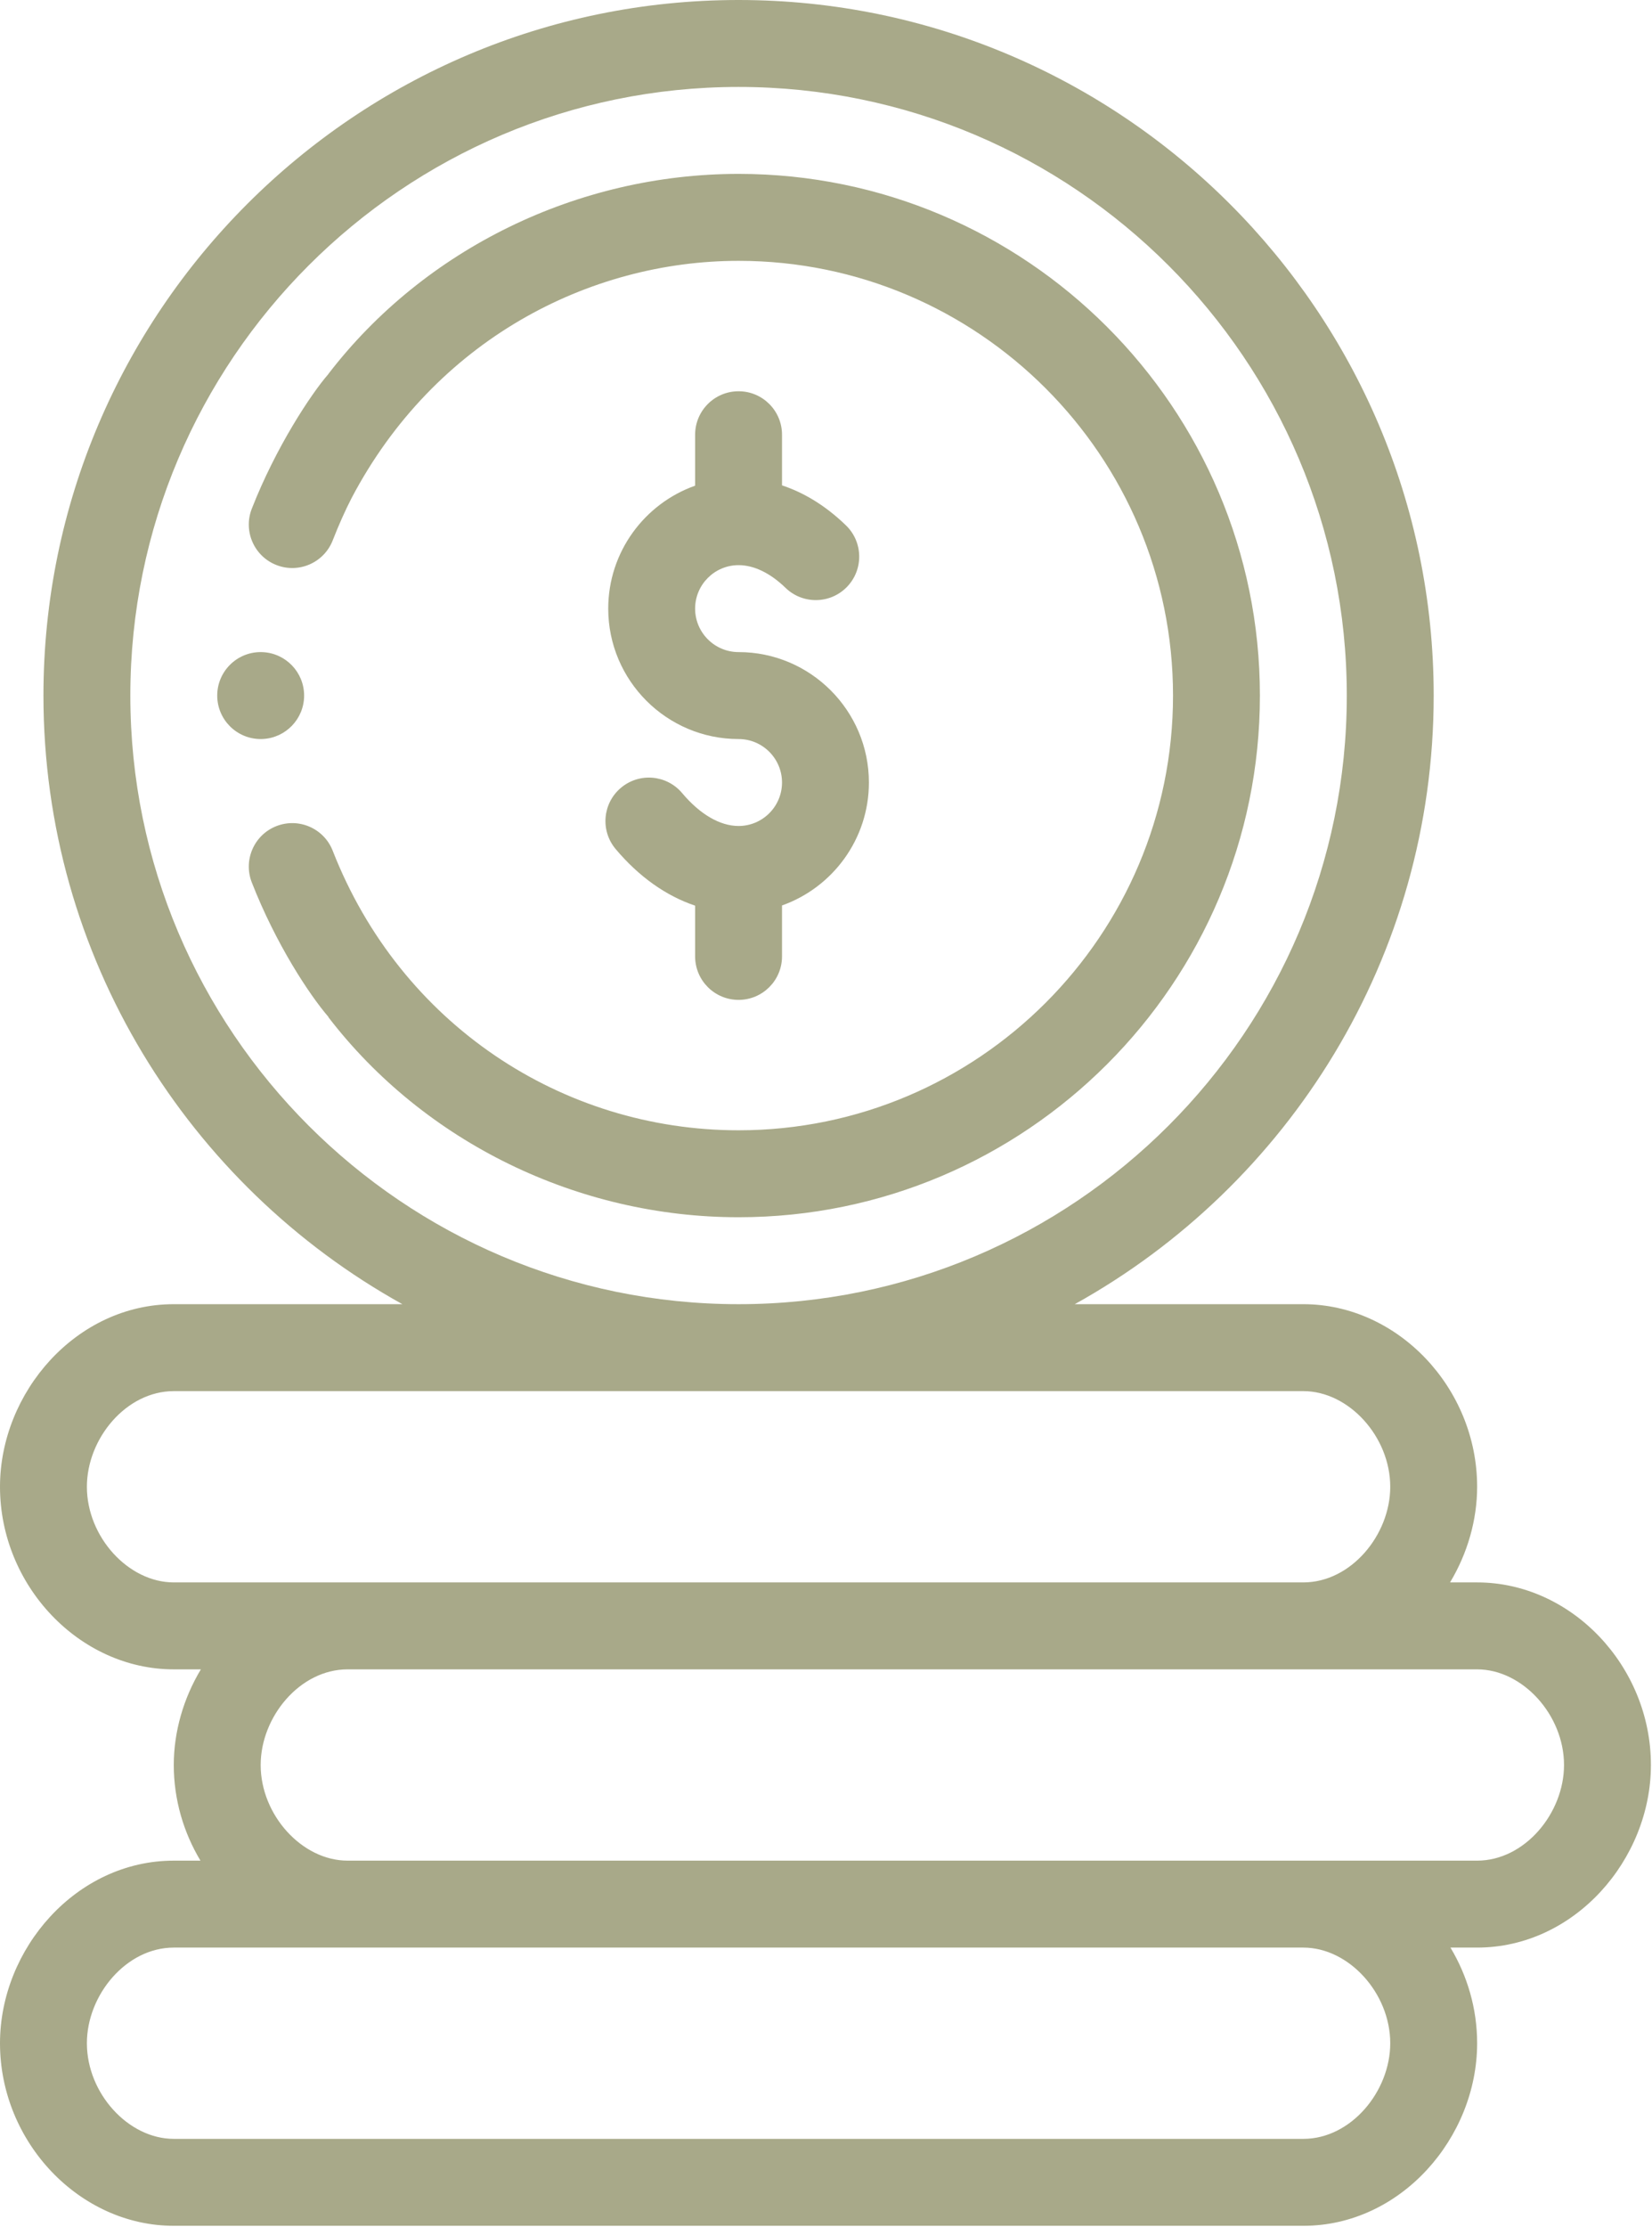
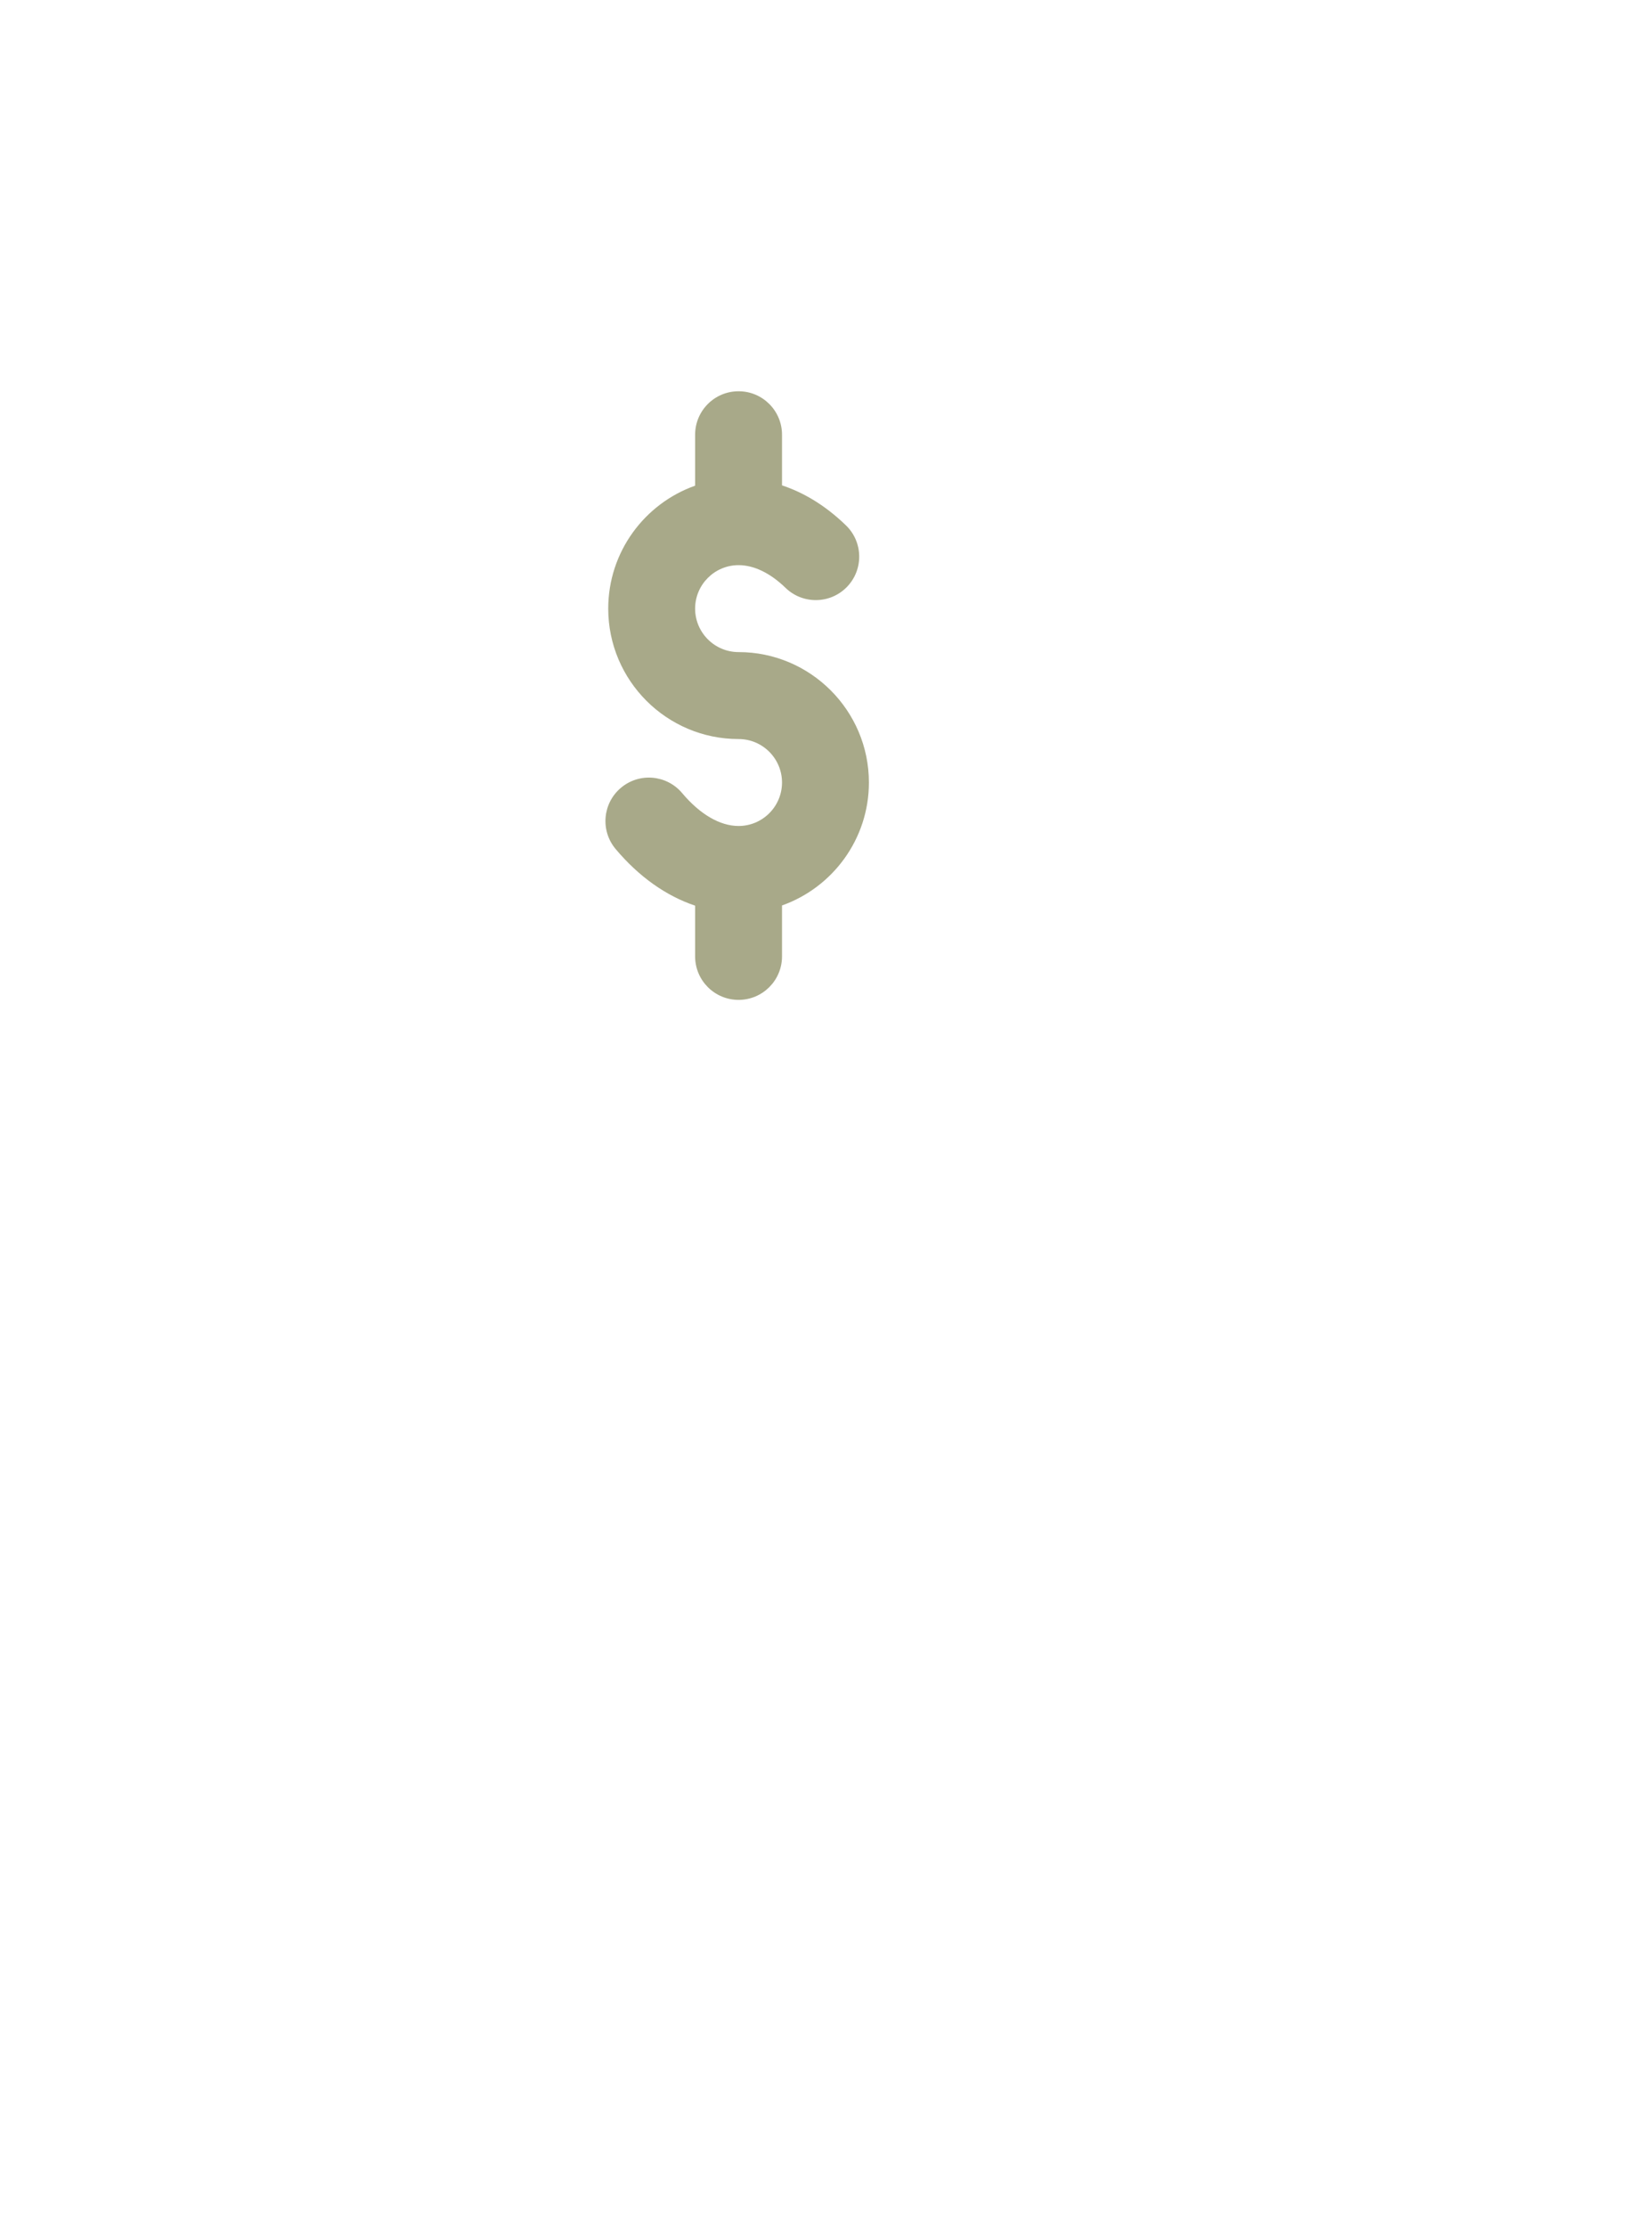
<svg xmlns="http://www.w3.org/2000/svg" width="507" height="683" viewBox="0 0 507 683" fill="none">
-   <path d="M80.615 226.651C87.693 226.333 93.333 220.479 93.333 213.333C93.333 206.188 87.693 200.333 80.615 200.016C80.412 200 80.213 200 80 200C72.641 200 66.667 205.974 66.667 213.333C66.667 220.693 72.641 226.667 80 226.667C80.213 226.667 80.412 226.667 80.615 226.651Z" fill="#A8A989" />
  <path d="M226.667 253.333C220.969 253.333 214.818 249.75 209.354 243.25C204.615 237.609 196.203 236.88 190.568 241.62C184.927 246.359 184.203 254.771 188.943 260.406C196.068 268.885 204.453 274.797 213.333 277.771V293.333C213.333 300.698 219.302 306.667 226.667 306.667C234.031 306.667 240 300.698 240 293.333V277.708C255.521 272.203 266.667 257.38 266.667 240C266.667 217.943 248.724 200 226.667 200C219.313 200 213.333 194.021 213.333 186.667C213.333 179.312 219.313 173.333 226.667 173.333C231.391 173.333 236.375 175.745 241.089 180.302C246.38 185.422 254.823 185.286 259.943 179.995C265.063 174.698 264.922 166.26 259.63 161.141C252.865 154.589 246.094 150.885 240 148.865V133.333C240 125.969 234.031 120 226.667 120C219.302 120 213.333 125.969 213.333 133.333V148.958C197.813 154.464 186.667 169.286 186.667 186.667C186.667 208.724 204.609 226.667 226.667 226.667C234.016 226.667 240 232.646 240 240C240 247.354 234.021 253.333 226.667 253.333Z" fill="#A8A989" />
-   <path d="M0 626.667C0 657.021 24.422 682.667 53.333 682.667H400C429.953 682.667 453.333 655.604 453.333 626.667C453.333 616.005 450.307 605.927 445.146 597.333H453.333C483.286 597.333 506.667 570.271 506.667 541.333C506.667 510.979 482.245 485.333 453.333 485.333H445.021C450.37 476.438 453.333 466.198 453.333 456C453.333 425.646 428.911 400 400 400H329.844C395.474 363.578 440 293.562 440 213.333C440 95.698 344.297 0 226.667 0C109.036 0 13.333 95.698 13.333 213.333C13.333 293.562 57.859 363.578 123.49 400H53.333C23.38 400 0 427.062 0 456C0 486.354 24.422 512 53.333 512H61.646C56.297 520.896 53.333 531.135 53.333 541.333C53.333 551.995 56.359 562.073 61.521 570.667H53.333C23.38 570.667 0 597.729 0 626.667ZM453.333 512C467.292 512 480 525.979 480 541.333C480 556.099 467.958 570.667 453.333 570.667C436.828 570.667 124.589 570.667 106.667 570.667C92.708 570.667 80 556.688 80 541.333C80 526.568 92.042 512 106.667 512H453.333ZM40 213.333C40 110.406 123.74 26.667 226.667 26.667C329.594 26.667 413.333 110.406 413.333 213.333C413.333 316.26 329.594 400 226.667 400C123.74 400 40 316.26 40 213.333ZM53.333 485.333C39.375 485.333 26.667 471.354 26.667 456C26.667 441.234 38.708 426.667 53.333 426.667H400C413.958 426.667 426.667 440.646 426.667 456C426.667 470.766 414.625 485.333 400 485.333C382.078 485.333 69.828 485.333 53.333 485.333ZM400 597.333C413.958 597.333 426.667 611.312 426.667 626.667C426.667 641.432 414.625 656 400 656H53.333C39.375 656 26.667 642.021 26.667 626.667C26.667 611.901 38.708 597.333 53.333 597.333H400Z" fill="#A8A989" />
-   <path d="M386.667 213.333C386.667 125.109 314.891 53.333 226.667 53.333C177.354 53.333 130.281 76.281 100.76 114.719L100.776 114.734C95.443 120.849 84.635 137.214 77.276 156.021C74.594 162.88 77.974 170.615 84.833 173.297C91.688 175.984 99.427 172.599 102.109 165.74C103.995 160.922 105.896 156.667 107.917 152.729C133.339 104.432 180.677 80 226.667 80C300.188 80 360 139.812 360 213.333C360 286.854 300.188 346.667 226.667 346.667C172.583 346.667 122.943 314.151 102.109 260.927C99.427 254.068 91.698 250.693 84.833 253.37C77.979 256.052 74.594 263.786 77.276 270.646C84.662 289.516 94.896 305.042 100.813 311.911L100.76 311.948C130.286 350.385 177.354 373.333 226.667 373.333C314.891 373.333 386.667 301.557 386.667 213.333Z" fill="#A8A989" />
</svg>